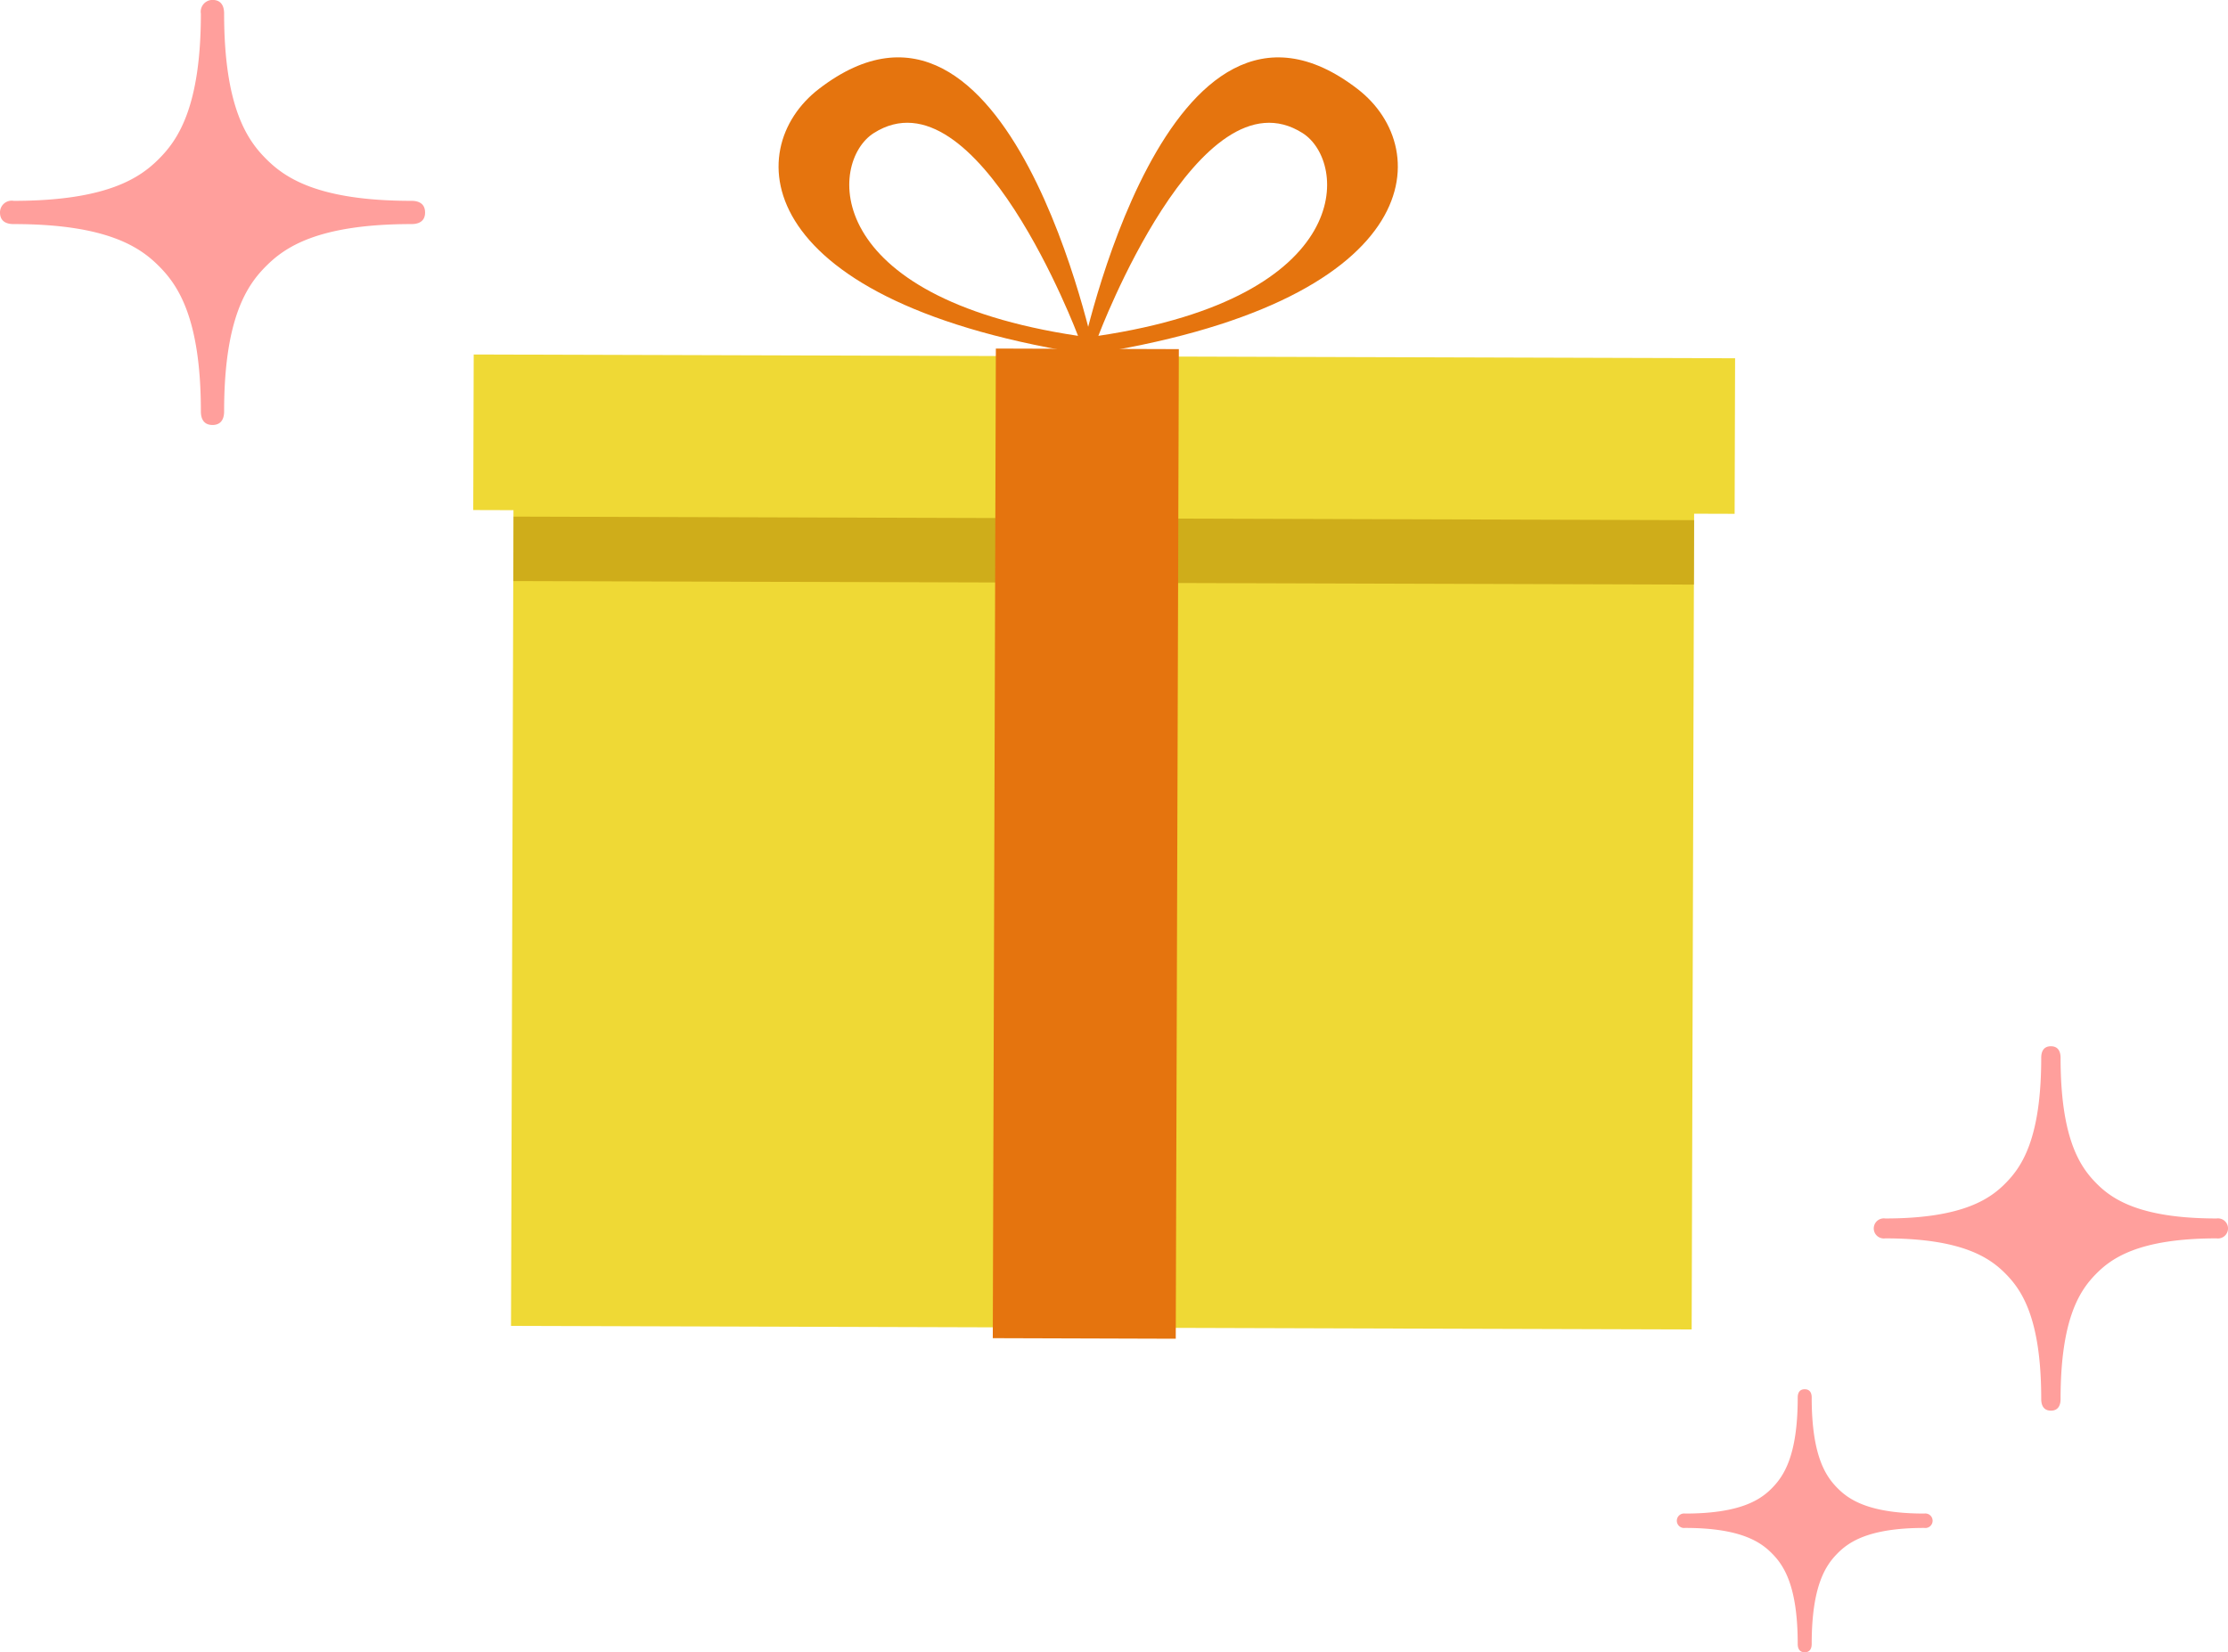
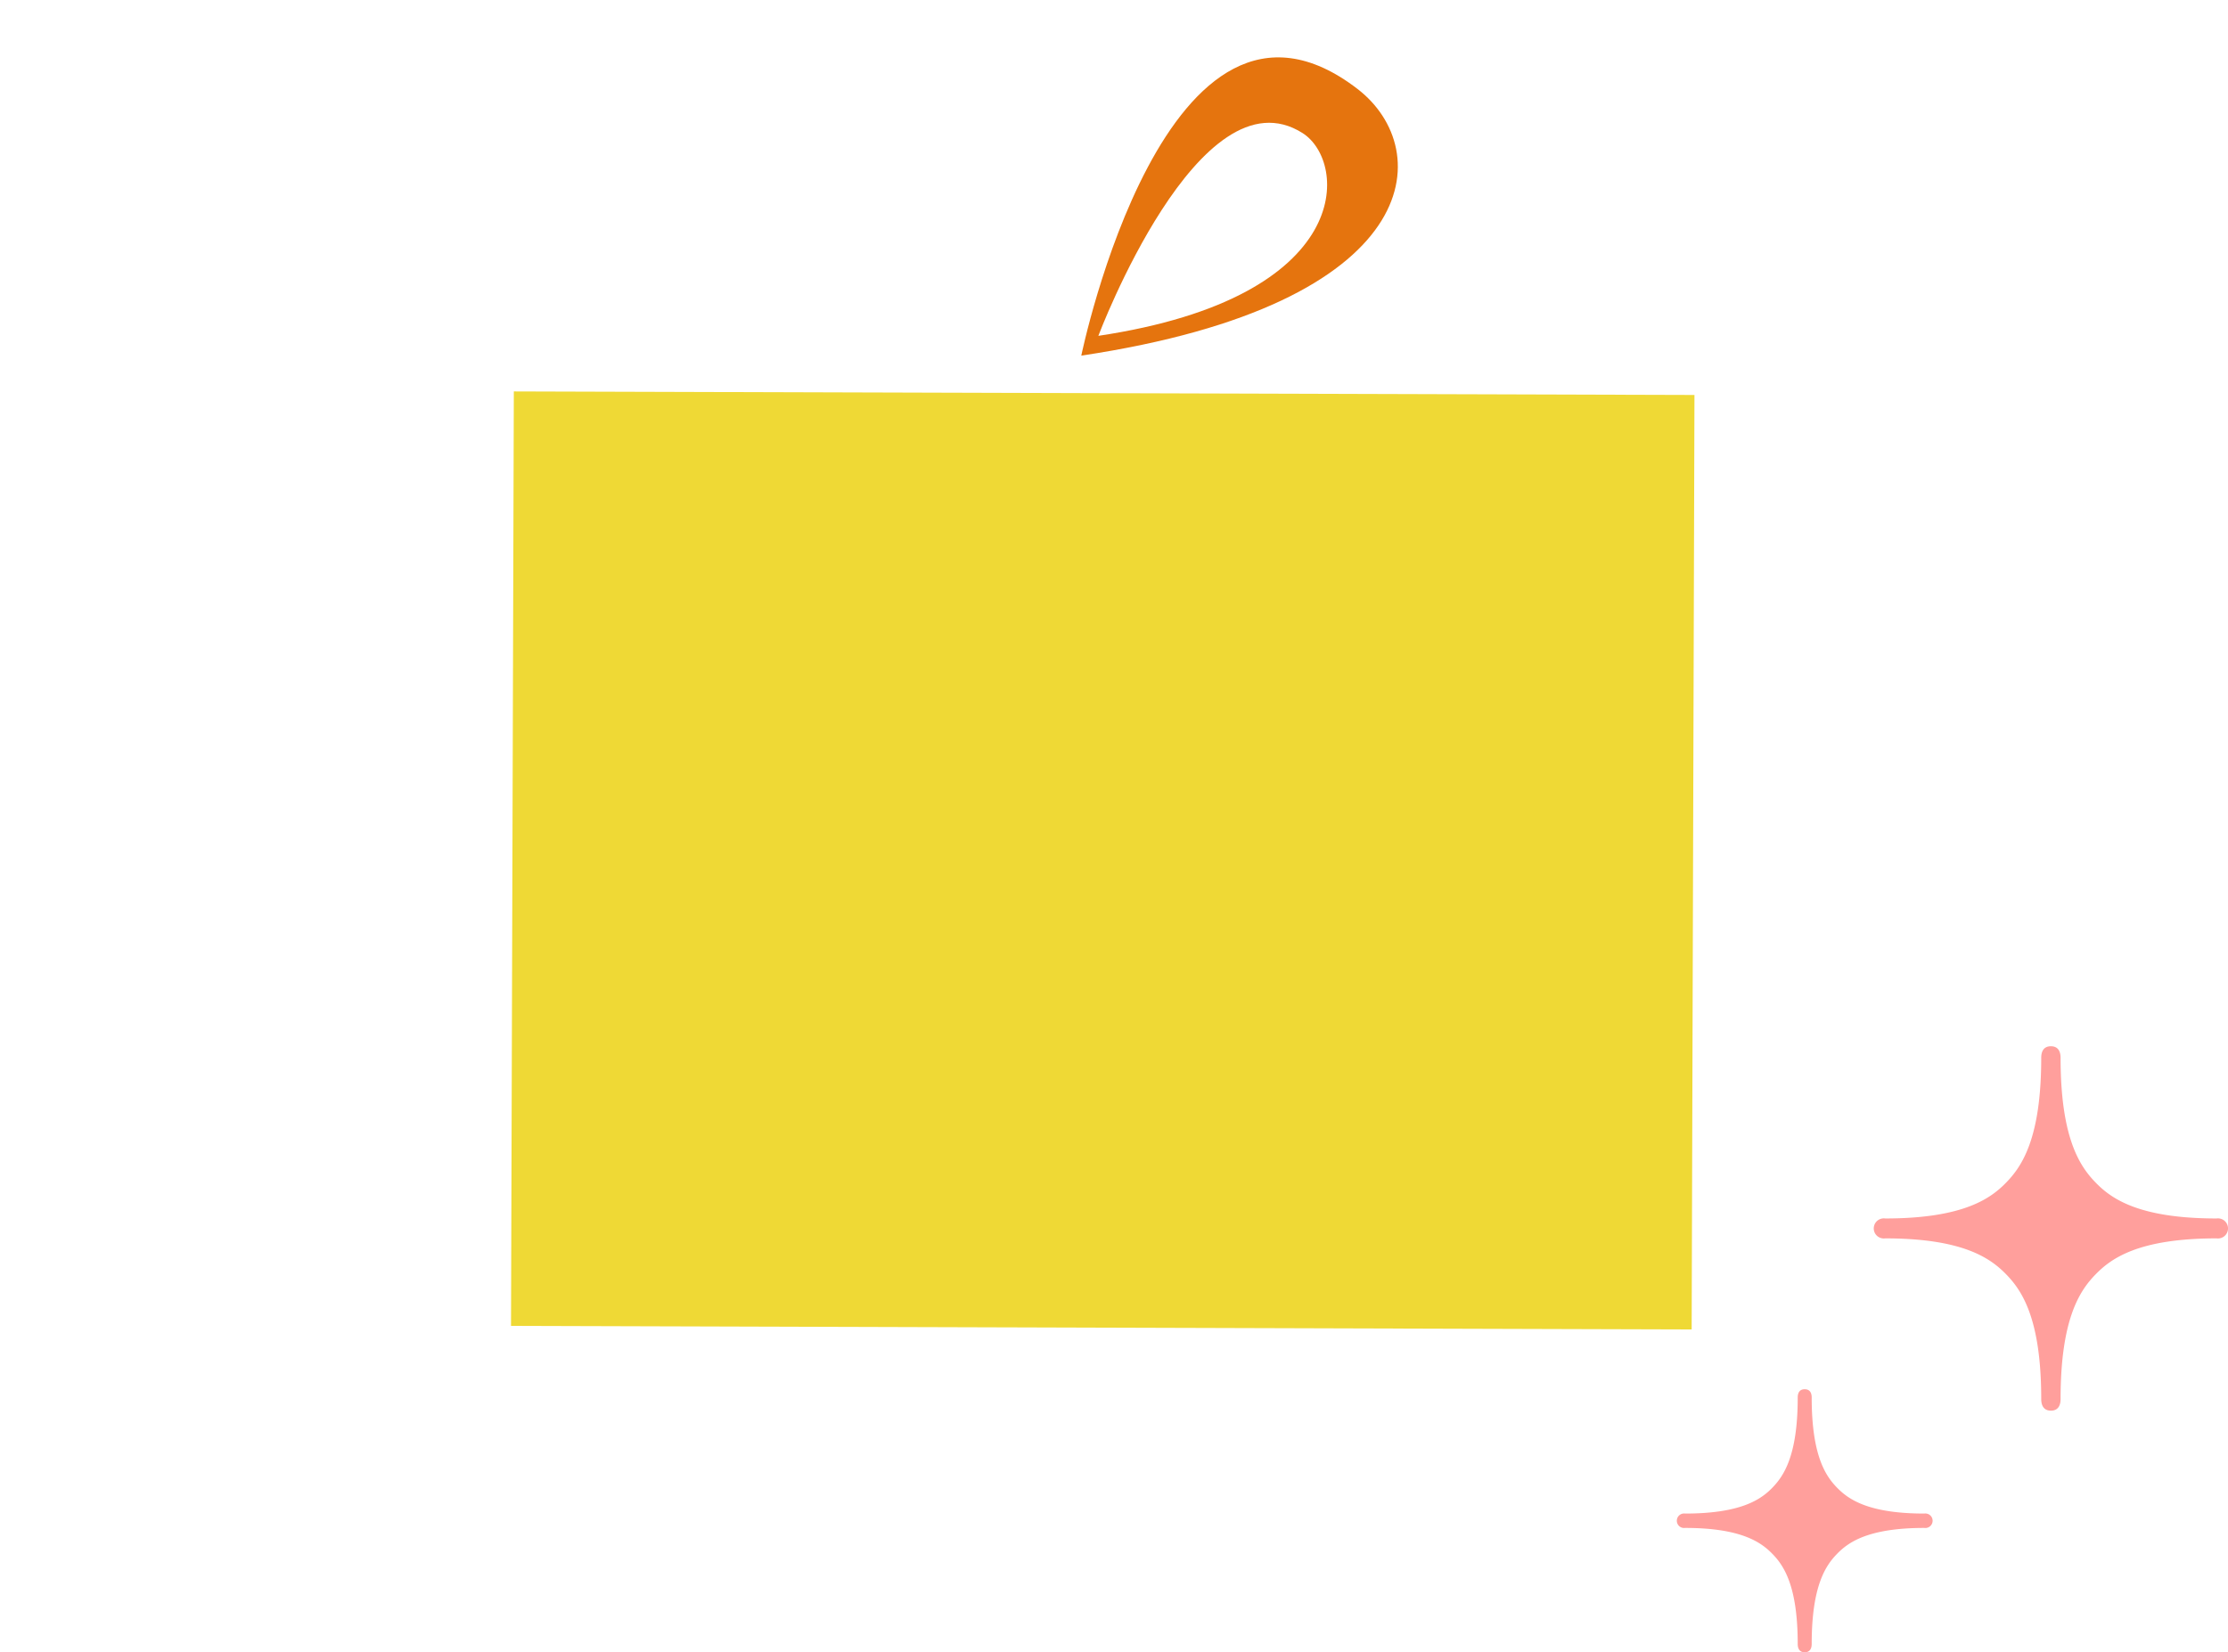
<svg xmlns="http://www.w3.org/2000/svg" width="113" height="83.815" viewBox="0 0 113 83.815">
  <g id="Group_18753" data-name="Group 18753" transform="translate(-386 -833.091)">
-     <path id="シェイプ_10" data-name="シェイプ 10" d="M406.859,843.279c-4.782,0-6.435-1.2-7.363-2.128s-2.129-2.583-2.129-7.364c0-.181-.019-.7-.59-.7a.6.6,0,0,0-.589.7c0,4.781-1.2,6.433-2.129,7.364s-2.584,2.128-7.364,2.128a.594.594,0,0,0-.695.591c0,.566.512.588.695.588,4.78,0,6.434,1.2,7.364,2.131s2.129,2.583,2.129,7.365c0,.183.023.695.589.695s.59-.512.59-.695c0-4.781,1.2-6.437,2.129-7.365s2.581-2.131,7.363-2.131c.183,0,.7-.018.7-.588S407.042,843.279,406.859,843.279Z" fill="#ff9f9c" />
    <g id="ベクトルスマートオブジェクト" transform="translate(-5.299 747.601)">
      <g id="Group_18734" data-name="Group 18734">
        <g id="Group_18728" data-name="Group 18728">
          <rect id="Rectangle_22" data-name="Rectangle 22" width="47.403" height="59.88" transform="matrix(0.003, -1, 1, 0.003, 417.217, 152.749)" fill="#efd935" />
        </g>
        <g id="Group_18729" data-name="Group 18729" opacity="0.52">
-           <rect id="Rectangle_23" data-name="Rectangle 23" width="3.269" height="59.881" transform="matrix(0.003, -1, 1, 0.003, 417.334, 114.965)" fill="#b28402" />
-         </g>
+           </g>
        <g id="Group_18730" data-name="Group 18730">
-           <rect id="Rectangle_24" data-name="Rectangle 24" width="7.891" height="63.975" transform="matrix(0.003, -1, 1, 0.003, 415.301, 111.363)" fill="#efd935" />
-         </g>
+           </g>
        <g id="Group_18731" data-name="Group 18731">
-           <path id="Path_21968" data-name="Path 21968" d="M450.931,153.4l-9.28-.029.156-50.2,9.281.029Z" fill="#e5740e" />
-         </g>
+           </g>
        <g id="Group_18732" data-name="Group 18732">
          <path id="Path_21969" data-name="Path 21969" d="M460.147,90c-9.686-7.447-14.007,13.53-14.007,13.53C463.632,100.909,464.148,93.075,460.147,90Zm-13.142,12.527s5.128-13.618,10.363-10.283C459.642,93.692,460.093,100.566,447.005,102.526Z" fill="#e5740e" />
        </g>
        <g id="Group_18733" data-name="Group 18733">
-           <path id="Path_21970" data-name="Path 21970" d="M446.84,103.529S442.519,82.551,432.833,90C428.833,93.075,429.349,100.909,446.84,103.529ZM435.612,92.243c5.234-3.335,10.363,10.283,10.363,10.283C432.888,100.566,433.339,93.692,435.612,92.243Z" fill="#e5740e" />
-         </g>
+           </g>
      </g>
    </g>
    <path id="シェイプ_10-2" data-name="シェイプ 10" d="M498.42,894.9c-3.985,0-5.363-1.028-6.136-1.824s-1.775-2.214-1.775-6.312c0-.156-.016-.6-.491-.6s-.491.44-.491.6c0,4.1-1,5.514-1.775,6.312s-2.153,1.824-6.137,1.824a.51.51,0,1,0,0,1.01c3.983,0,5.361,1.03,6.137,1.827s1.775,2.214,1.775,6.312c0,.157.019.6.491.6s.491-.439.491-.6c0-4.1,1-5.517,1.775-6.312s2.151-1.827,6.136-1.827a.51.51,0,1,0,0-1.01Z" fill="#ff9f9c" />
    <path id="シェイプ_10-3" data-name="シェイプ 10" d="M483.6,909.869c-2.878,0-3.873-.743-4.432-1.317s-1.282-1.6-1.282-4.559c0-.112-.011-.43-.355-.43s-.354.318-.354.43c0,2.961-.723,3.982-1.281,4.559s-1.555,1.317-4.432,1.317a.368.368,0,1,0,0,.729c2.877,0,3.872.745,4.432,1.319s1.281,1.6,1.281,4.559c0,.114.014.43.354.43s.355-.317.355-.43c0-2.96.723-3.984,1.282-4.559s1.553-1.319,4.432-1.319a.368.368,0,1,0,0-.729Z" fill="#ff9f9c" />
  </g>
</svg>